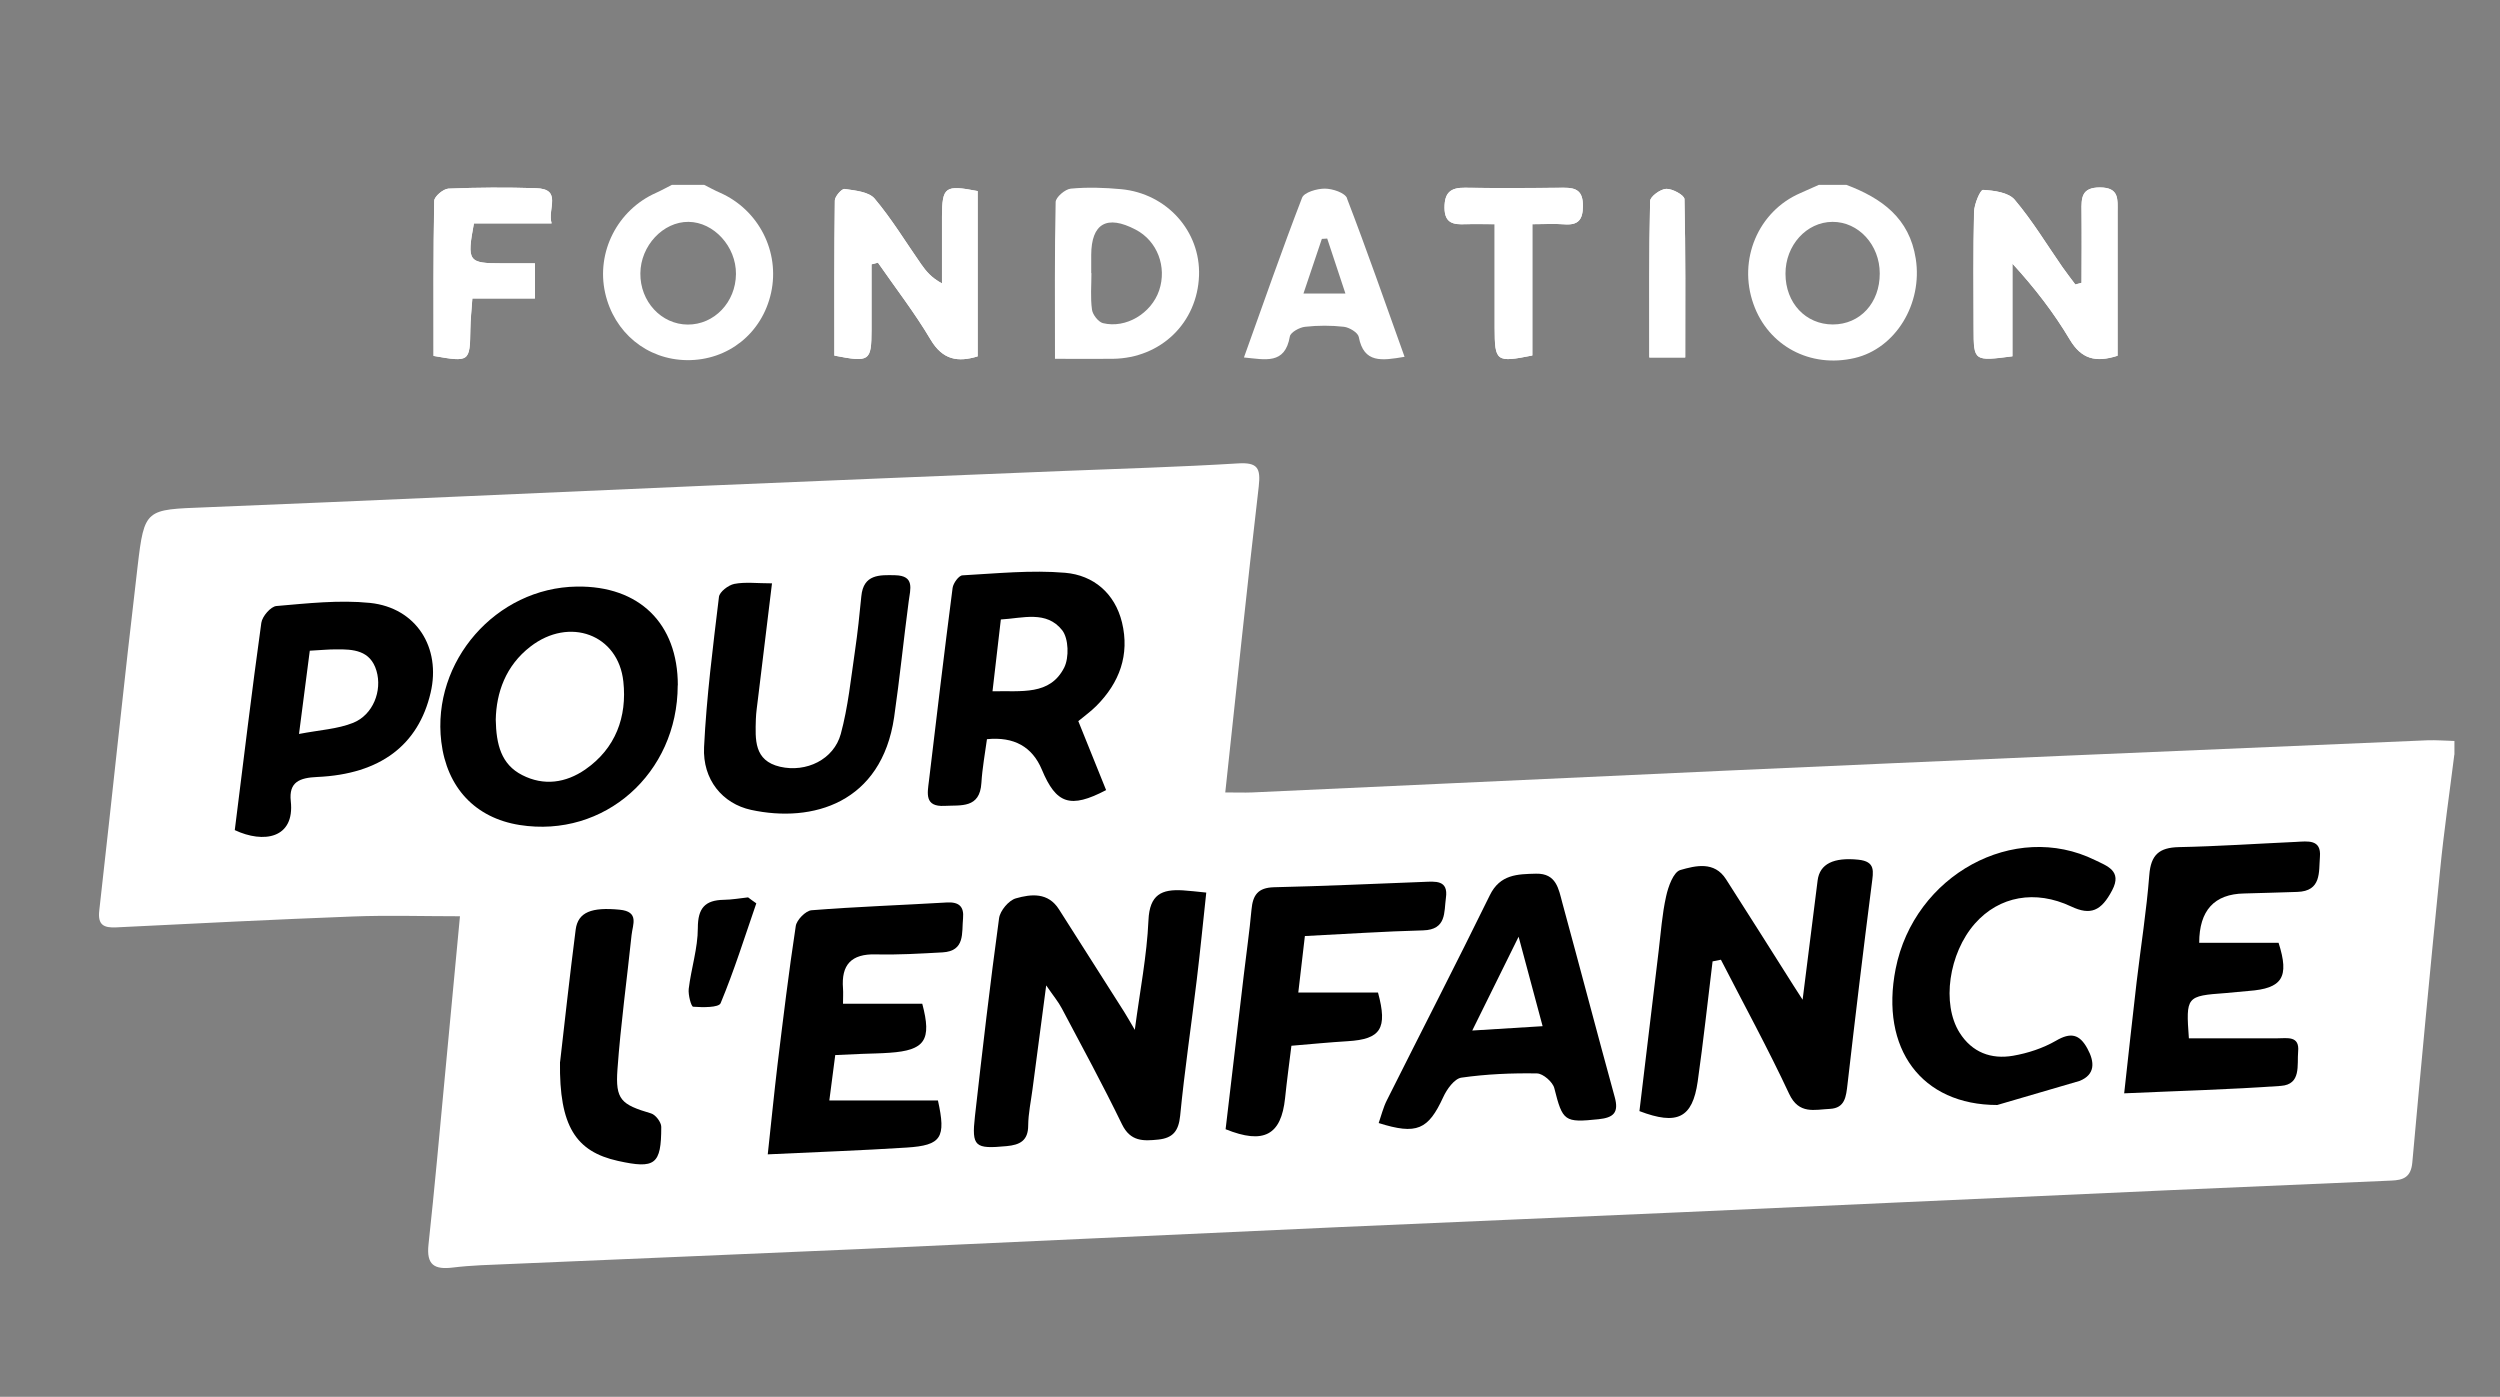
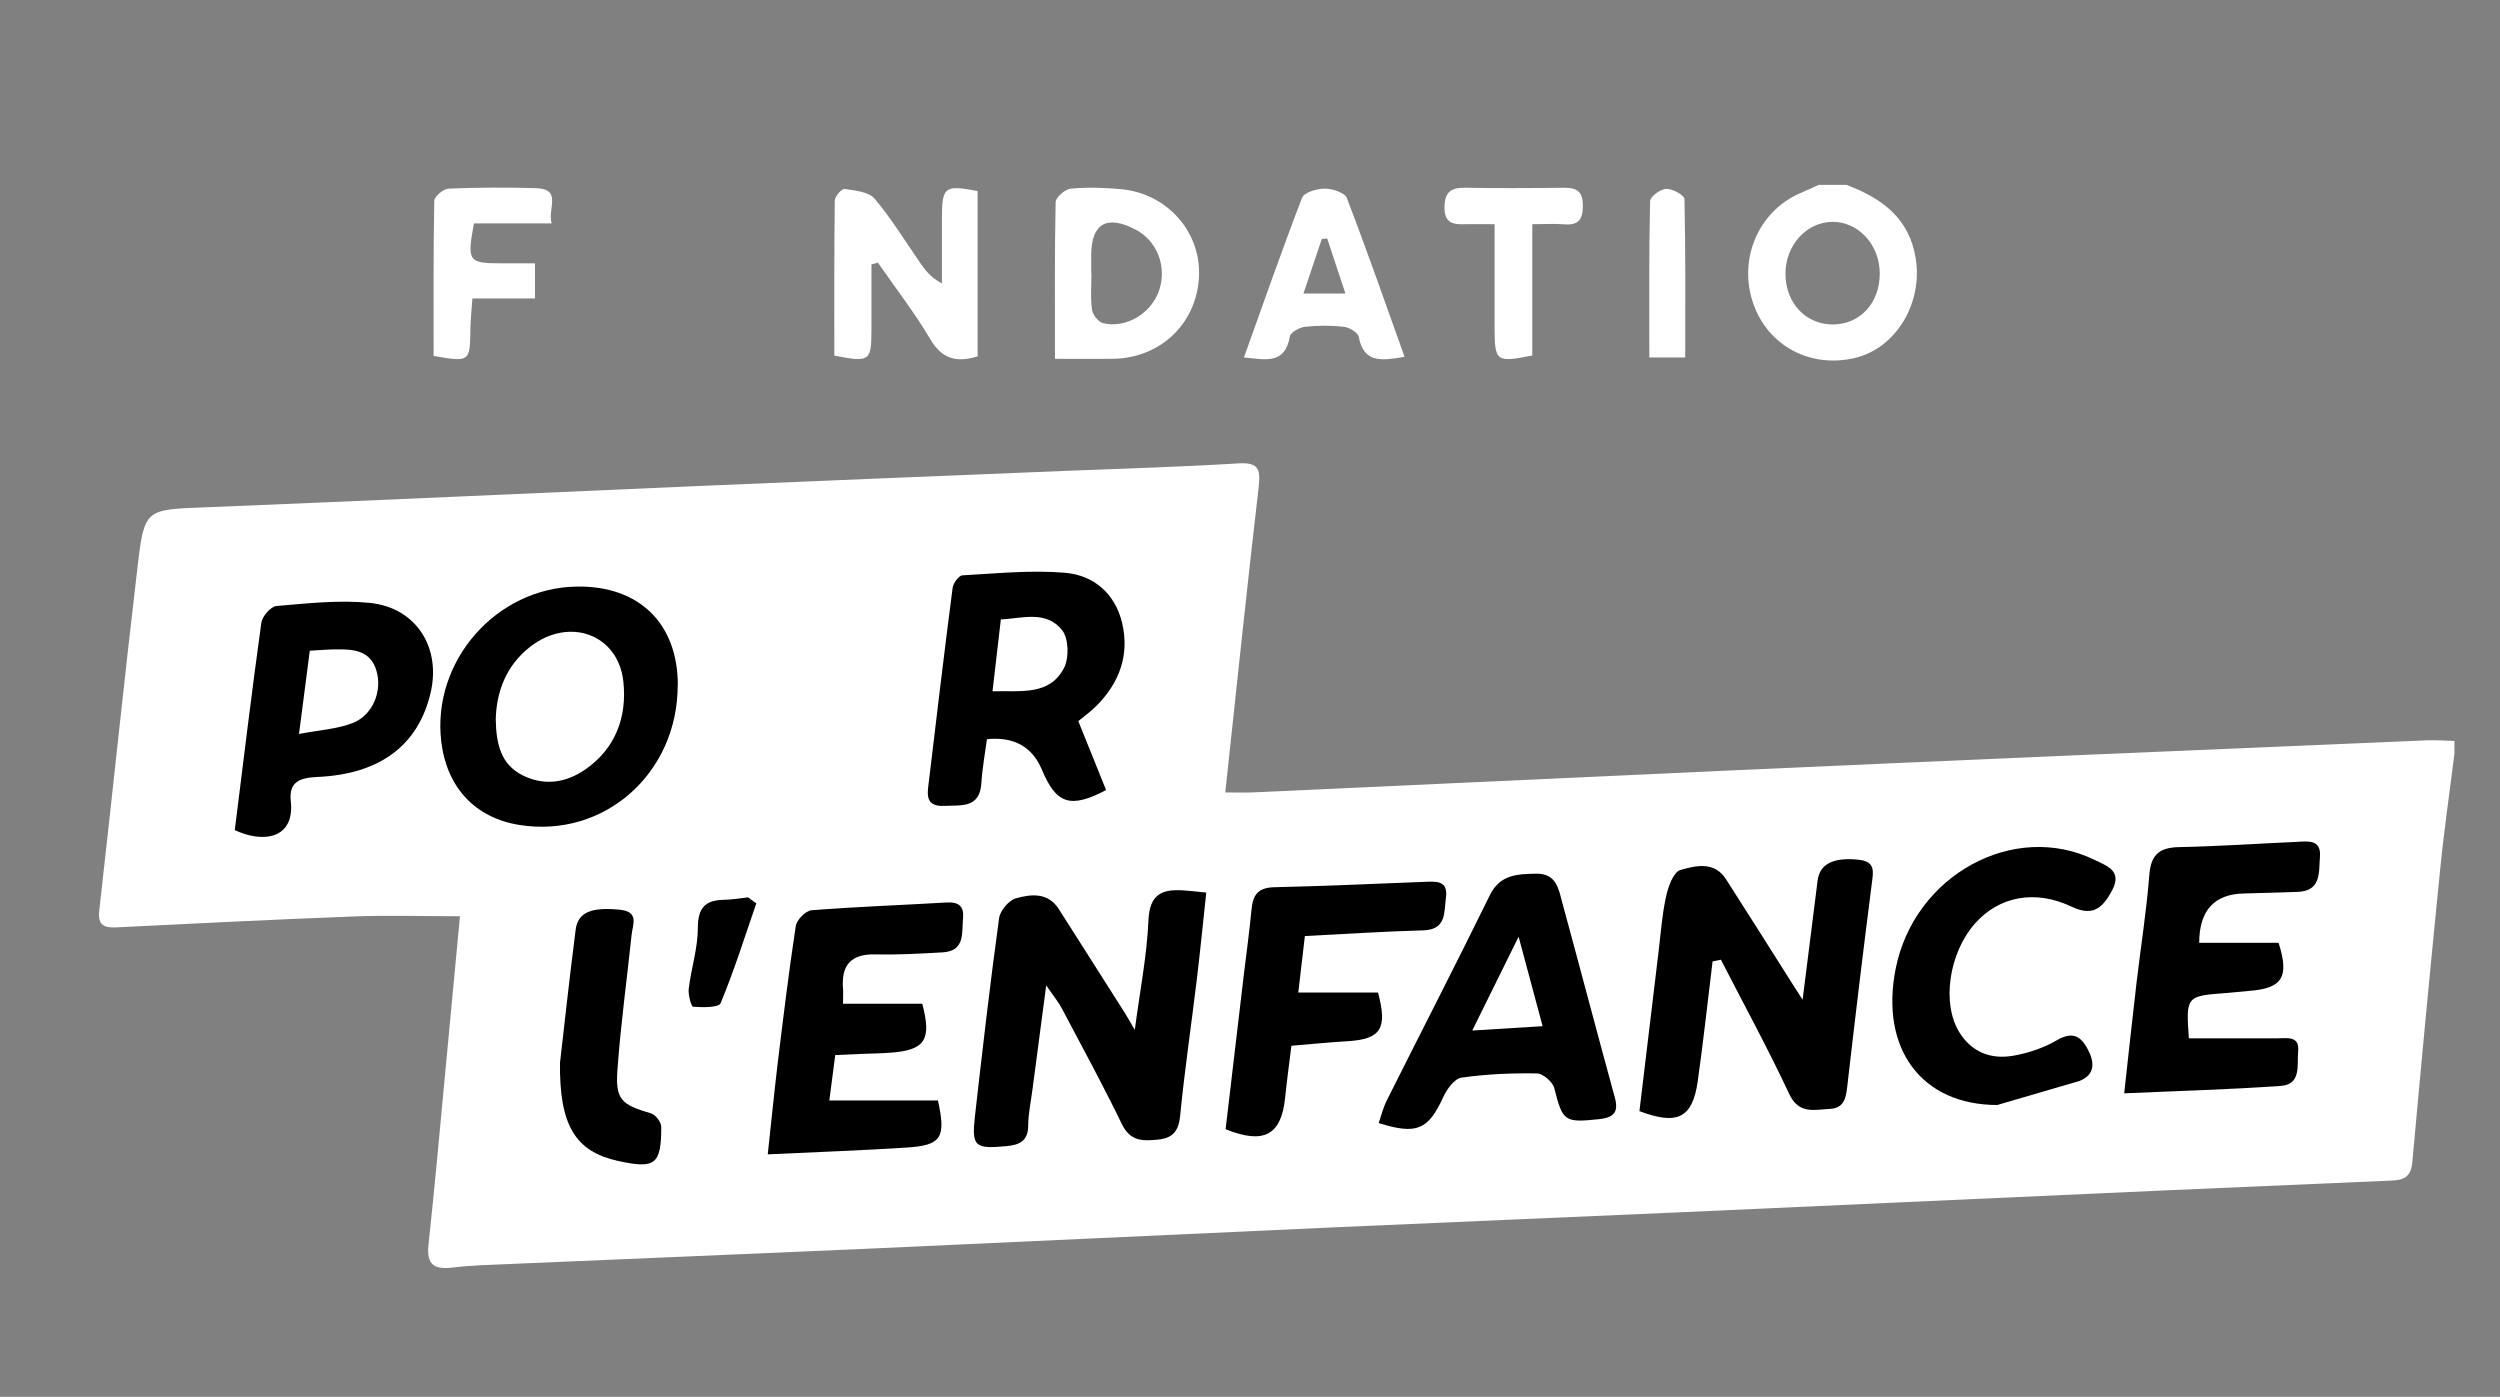
<svg xmlns="http://www.w3.org/2000/svg" id="Calque_1" data-name="Calque 1" viewBox="0 0 224.91 125.66">
  <rect x="0" y="0" width="224.91" height="125.66" fill="#808080" stroke="none" />
  <defs>
    <style>      .cls-1, .cls-2 {        stroke-width: 0px;      }      .cls-2 {        fill: #fff;      }    </style>
  </defs>
  <path class="cls-2" d="M220.8,67.89c-.43,3.46-.94,6.92-1.28,10.4-.88,8.76-1.71,17.53-2.5,26.3-.12,1.32-.81,1.58-1.89,1.62-6.55.28-13.1.56-19.65.85-14.69.66-29.37,1.33-44.06,1.99-10.27.46-20.55.88-30.82,1.34-14.41.65-28.82,1.33-43.23,1.98-10.55.47-21.1.89-31.65,1.35-1.65.07-3.32.11-4.96.31-1.69.21-2.41-.23-2.21-2.07.55-5.06,1-10.13,1.48-15.2.45-4.78.9-9.55,1.35-14.33-3.33,0-6.49-.1-9.63.02-7.1.27-14.2.63-21.3.98-1.1.05-1.67-.2-1.52-1.51,1.17-10.32,2.23-20.65,3.45-30.97.61-5.21.73-5.1,6.1-5.31,14.97-.6,29.93-1.3,44.89-1.94,10.76-.46,21.52-.89,32.27-1.33,5.24-.21,10.49-.36,15.72-.68,1.78-.11,2.07.41,1.88,2.09-1.06,9.07-2,18.16-3.01,27.51.96,0,1.7.03,2.43,0,14.2-.65,28.4-1.31,42.61-1.96,10.07-.46,20.13-.89,30.2-1.33,10.96-.47,21.93-.94,32.89-1.4.81-.03,1.63.04,2.45.06v1.24Z" />
  <path class="cls-1" d="M154.07,86.49c-.44,3.61-.83,7.22-1.34,10.82-.47,3.27-1.83,3.95-5.24,2.65.57-4.77,1.15-9.6,1.73-14.42.2-1.64.31-3.3.67-4.9.19-.88.66-2.19,1.28-2.37,1.36-.39,3.06-.82,4.11.83,2.04,3.18,4.06,6.39,6.08,9.58.2.32.41.64.81,1.26.48-3.82.91-7.28,1.35-10.73.19-1.51,1.46-2.09,3.65-1.87,1.59.16,1.36,1.06,1.22,2.19-.77,6-1.49,12-2.18,18.01-.13,1.1-.21,2.15-1.59,2.22-1.37.06-2.78.53-3.66-1.35-1.91-4.09-4.08-8.06-6.14-12.07-.25.05-.5.1-.75.15Z" />
  <path class="cls-1" d="M102.09,92.66c.46-3.51,1.09-6.68,1.23-9.87.1-2.32,1.19-2.81,3.11-2.69.61.04,1.22.11,2.09.2-.29,2.68-.54,5.25-.85,7.81-.49,4.1-1.1,8.18-1.5,12.28-.14,1.36-.65,1.99-1.96,2.13-1.35.14-2.51.19-3.27-1.37-1.71-3.52-3.58-6.97-5.42-10.44-.31-.59-.75-1.11-1.4-2.06-.45,3.41-.84,6.37-1.23,9.33-.14,1.09-.38,2.18-.39,3.27,0,1.38-.76,1.75-1.94,1.86-2.85.27-3.16.06-2.85-2.69.67-5.94,1.36-11.89,2.17-17.81.09-.68.87-1.61,1.51-1.79,1.37-.39,2.9-.56,3.88.99,1.95,3.08,3.92,6.15,5.87,9.23.28.44.53.9.95,1.61Z" />
  <path class="cls-1" d="M60.97,61.66c-.01,7.93-6.61,13.76-14.22,12.56-3.99-.63-6.55-3.36-7.05-7.49-.87-7.23,4.93-13.86,12.2-13.96,5.61-.08,9.08,3.32,9.08,8.88ZM44.6,64.74c.04,2.24.49,4.03,2.38,4.99,1.95,1,3.93.7,5.67-.5,2.74-1.9,3.77-4.74,3.43-7.91-.45-4.25-4.86-5.86-8.36-3.15-2.23,1.72-3.07,4.14-3.12,6.58Z" />
  <path class="cls-1" d="M97.01,64.88c.88,2.19,1.7,4.21,2.5,6.2-3.23,1.69-4.49,1.25-5.78-1.84q-1.3-3.1-4.94-2.74c-.17,1.27-.42,2.6-.5,3.94-.14,2.31-1.84,1.98-3.32,2.06-1.82.1-1.53-1.15-1.4-2.24.69-5.79,1.38-11.59,2.13-17.37.06-.43.56-1.12.89-1.13,3.08-.17,6.19-.49,9.24-.23,2.54.22,4.47,1.84,5.11,4.47.7,2.91-.22,5.42-2.32,7.52-.48.48-1.05.89-1.62,1.36ZM89.29,62.19c2.62-.06,5.16.4,6.45-2.13.45-.9.4-2.61-.18-3.36-1.42-1.8-3.55-1.08-5.52-.97-.25,2.19-.48,4.15-.75,6.46Z" />
  <path class="cls-1" d="M124.03,101.04c.24-.69.41-1.41.74-2.06,3.08-6.15,6.23-12.26,9.26-18.44.92-1.88,2.48-1.9,4.16-1.94,1.83-.04,2.03,1.38,2.36,2.61,1.59,5.83,3.12,11.67,4.72,17.5.38,1.39-.11,1.84-1.46,1.98-3.07.32-3.23.19-3.98-2.8-.14-.55-1.01-1.31-1.55-1.32-2.27-.04-4.57.06-6.81.38-.62.09-1.31,1.04-1.63,1.75-1.35,2.93-2.37,3.42-5.82,2.33ZM132.46,92.71c2.38-.15,4.26-.26,6.32-.39-.73-2.73-1.36-5.08-2.16-8.05-1.5,3.04-2.72,5.52-4.17,8.44Z" />
  <path class="cls-1" d="M197.85,84.82h7.14c.99,3.1.34,4.11-2.7,4.33-.69.05-1.37.14-2.06.19-3.55.26-3.58.3-3.31,4.07,2.66,0,5.32,0,7.98,0,.87,0,1.99-.25,1.85,1.19-.11,1.21.3,2.96-1.55,3.09-4.59.33-9.19.45-14.1.67.39-3.52.74-6.77,1.12-10.02.38-3.21.89-6.4,1.14-9.62.14-1.81.88-2.47,2.66-2.51,3.52-.07,7.03-.31,10.54-.47,1.03-.05,2.29-.27,2.15,1.35-.11,1.35.16,3.09-2.05,3.15-1.59.04-3.17.11-4.76.14q-4.04.07-4.05,4.43Z" />
  <path class="cls-1" d="M75.14,94.93c-.19,1.47-.36,2.75-.53,4.07h9.77c.74,3.35.33,4.04-2.82,4.24-4.04.26-8.09.4-12.49.61.31-2.84.57-5.47.88-8.08.51-4.16,1.01-8.32,1.64-12.46.08-.55.89-1.37,1.41-1.42,4.05-.32,8.12-.46,12.18-.7,1.08-.06,1.56.35,1.46,1.42-.13,1.32.21,2.95-1.85,3.07-2,.11-4,.23-6,.18-2.21-.06-3.12.94-2.95,3.07.03.41,0,.82,0,1.37h7.13c.87,3.27.25,4.19-2.93,4.41-.83.06-1.65.07-2.48.1-.75.03-1.5.07-2.44.11Z" />
  <path class="cls-1" d="M21.12,74.69c.79-6.28,1.53-12.48,2.39-18.66.08-.58.85-1.47,1.36-1.51,2.8-.24,5.65-.56,8.42-.28,4.17.44,6.4,4.03,5.45,8.08-1.1,4.71-4.53,7.33-10.2,7.58-1.59.07-2.57.45-2.38,2.18.37,3.36-2.45,3.82-5.04,2.6ZM27.87,58.54c-.32,2.43-.61,4.7-.97,7.49,1.88-.36,3.47-.44,4.87-1,1.79-.72,2.63-2.88,2.1-4.68-.55-1.86-2.09-1.95-3.66-1.93-.68,0-1.37.07-2.33.12Z" />
  <path class="cls-1" d="M179.68,99.41c-6.8,0-10.56-5.05-9.14-12.25,1.67-8.44,10.67-13.36,17.94-9.78,1.05.52,2.47.95,1.54,2.71-.98,1.87-1.94,2.29-3.69,1.46-3.22-1.52-6.47-.94-8.66,1.54-2.35,2.67-3.01,7.22-1.38,9.81,1.12,1.78,2.84,2.42,4.81,2.08,1.33-.23,2.7-.68,3.86-1.35,1.33-.78,2.12-.6,2.83.7.67,1.22.71,2.34-.69,2.91" />
-   <path class="cls-1" d="M69.45,52.49c-.45,3.71-.86,7.04-1.26,10.37-.07.61-.17,1.23-.19,1.84-.05,1.82-.19,3.73,2.18,4.28,2.36.54,4.83-.65,5.46-2.95.66-2.43.91-4.98,1.28-7.49.24-1.63.41-3.27.57-4.91.19-1.98,1.65-1.91,3.04-1.88,1.78.04,1.37,1.23,1.22,2.35-.46,3.47-.81,6.96-1.31,10.42-1.13,7.72-7.33,9.54-12.87,8.34-2.57-.56-4.37-2.72-4.23-5.64.22-4.52.8-9.02,1.34-13.52.05-.45.84-1.06,1.38-1.17.98-.19,2.03-.05,3.41-.05Z" />
  <path class="cls-1" d="M117.39,84.23c-.2,1.68-.38,3.28-.59,5.06h7.17c.88,3.25.25,4.2-2.72,4.38-1.64.1-3.28.26-5.07.41-.2,1.62-.41,3.17-.57,4.72-.35,3.31-1.9,4.18-5.35,2.79.54-4.57,1.08-9.19,1.63-13.82.23-1.98.52-3.95.7-5.94.12-1.3.57-1.97,2.02-2.01,4.48-.1,8.96-.31,13.45-.48,1.06-.04,2.26-.2,2.02,1.44-.18,1.27.08,2.86-2.05,2.92-3.5.09-7,.33-10.64.51Z" />
  <path class="cls-1" d="M50.39,95.52c.38-3.3.85-7.6,1.4-11.89.21-1.59,1.46-2.03,3.95-1.79,1.79.17,1.18,1.33,1.08,2.27-.42,4.03-.98,8.05-1.27,12.09-.2,2.74.33,3.17,3.03,3.97.4.12.91.79.91,1.21,0,3.4-.55,3.8-3.9,3.06-3.78-.84-5.29-3.12-5.21-8.91Z" />
  <path class="cls-1" d="M68.04,81.27c-1.04,3.01-1.99,6.05-3.21,8.98-.17.41-1.63.38-2.47.32-.18-.01-.46-1.07-.4-1.61.22-1.83.82-3.65.82-5.47,0-1.79.64-2.51,2.34-2.54.73-.01,1.46-.14,2.18-.22.24.18.48.36.73.53Z" />
  <g>
-     <path class="cls-2" d="M75.06,31.99c3.19.62,3.34.51,3.35-2.31,0-1.97,0-3.93,0-5.9.19-.05.38-.1.58-.15,1.59,2.3,3.31,4.52,4.73,6.91,1.1,1.86,2.47,2.06,4.24,1.52v-14.87c-2.95-.57-3.2-.39-3.21,2.31-.01,2,0,4,0,6-.99-.54-1.45-1.13-1.88-1.74-1.38-1.97-2.64-4.05-4.18-5.89-.53-.62-1.76-.73-2.7-.87-.25-.04-.87.67-.88,1.04-.06,4.66-.04,9.33-.04,13.95ZM181.04,32.06v-8.35c2.02,2.2,3.73,4.43,5.16,6.83,1.04,1.75,2.31,2.1,4.3,1.46,0-4.29,0-8.61,0-12.93,0-1.12.17-2.2-1.58-2.21-1.68,0-1.68.95-1.66,2.14.03,2.15,0,4.3,0,6.44-.19.05-.38.1-.56.15-.39-.53-.8-1.05-1.17-1.58-1.41-2.03-2.7-4.17-4.29-6.05-.56-.65-1.86-.82-2.84-.88-.25-.01-.79,1.27-.81,1.97-.08,3.5-.05,7.01-.04,10.52,0,2.92.02,2.93,3.48,2.48ZM42.64,20.1h6.98c-.4-1.31.99-3.1-1.41-3.17-2.62-.08-5.25-.07-7.87.04-.46.02-1.27.71-1.28,1.1-.09,4.66-.06,9.33-.06,13.95,3.24.57,3.26.54,3.31-2.4.01-.87.11-1.73.18-2.77h5.63v-3.16c-1.09,0-2.04,0-2.99,0-3.01,0-3.14-.16-2.5-3.59ZM134.47,20.17c0,3.31,0,6.32,0,9.33,0,3.04.13,3.13,3.39,2.48v-11.81c1.1,0,1.98-.05,2.86.01,1.24.09,1.68-.38,1.69-1.65,0-1.32-.56-1.65-1.73-1.64-2.96.03-5.92.04-8.88,0-1.3-.02-1.85.45-1.84,1.8,0,1.42.82,1.53,1.89,1.48.75-.03,1.49,0,2.63,0ZM151.61,32.16c0-4.83.04-9.54-.07-14.25,0-.34-1.08-.94-1.64-.92-.52.02-1.44.69-1.45,1.1-.1,4.65-.07,9.3-.07,14.07h3.23Z" />
    <path class="cls-2" d="M166.11,16.63c3.17,1.2,5.67,2.98,6.24,6.65.63,4.05-1.81,8.07-5.5,8.93-3.99.93-7.77-1.09-9.1-4.85-1.42-3.99.42-8.35,4.22-9.99.56-.24,1.11-.5,1.66-.74.83,0,1.66,0,2.49,0ZM169.11,24.6c0-2.57-1.91-4.65-4.25-4.64-2.34.01-4.24,2.11-4.23,4.67,0,2.63,1.82,4.56,4.26,4.56,2.45,0,4.23-1.94,4.22-4.59Z" />
-     <path class="cls-2" d="M63.35,16.63c.48.24.94.5,1.43.71,3.48,1.54,5.4,5.31,4.59,9-.8,3.64-3.87,6.1-7.57,6.06-3.6-.04-6.56-2.48-7.36-6.05-.82-3.67,1.11-7.46,4.58-9,.49-.22.95-.48,1.43-.72.97,0,1.93,0,2.9,0ZM61.87,29.2c2.39.01,4.32-2.01,4.34-4.55.02-2.47-1.99-4.67-4.27-4.69-2.28-.02-4.31,2.14-4.33,4.63-.03,2.53,1.88,4.6,4.27,4.61Z" />
-     <path class="cls-2" d="M75.06,31.99c0-4.62-.02-9.29.04-13.95,0-.37.63-1.08.88-1.04.94.14,2.18.25,2.7.87,1.55,1.83,2.8,3.91,4.18,5.89.43.61.88,1.2,1.88,1.74,0-2,0-4,0-6,.02-2.7.26-2.88,3.21-2.31v14.87c-1.77.54-3.14.34-4.24-1.52-1.42-2.4-3.14-4.62-4.73-6.91-.19.05-.38.1-.58.15,0,1.97,0,3.93,0,5.9-.01,2.83-.15,2.93-3.35,2.31Z" />
-     <path class="cls-2" d="M181.04,32.06c-3.45.45-3.47.44-3.48-2.48,0-3.51-.05-7.01.04-10.52.02-.7.56-1.99.81-1.97.98.05,2.28.22,2.84.88,1.59,1.88,2.88,4.02,4.29,6.05.38.54.78,1.06,1.17,1.58.19-.05.38-.1.56-.15,0-2.15.02-4.3,0-6.44-.02-1.19-.02-2.15,1.66-2.14,1.75,0,1.58,1.08,1.58,2.21,0,4.32,0,8.63,0,12.93-1.99.64-3.26.28-4.3-1.46-1.43-2.4-3.15-4.63-5.16-6.83v8.35Z" />
+     <path class="cls-2" d="M75.06,31.99c0-4.62-.02-9.29.04-13.95,0-.37.63-1.08.88-1.04.94.14,2.18.25,2.7.87,1.55,1.83,2.8,3.91,4.18,5.89.43.61.88,1.2,1.88,1.74,0-2,0-4,0-6,.02-2.7.26-2.88,3.21-2.31v14.87c-1.77.54-3.14.34-4.24-1.52-1.42-2.4-3.14-4.62-4.73-6.91-.19.05-.38.1-.58.15,0,1.97,0,3.93,0,5.9-.01,2.83-.15,2.93-3.35,2.31" />
    <path class="cls-2" d="M94.91,32.28c0-4.92-.04-9.51.06-14.1,0-.43.86-1.17,1.37-1.21,1.5-.14,3.03-.09,4.53.05,4.11.39,7.14,3.79,7,7.77-.15,4.25-3.43,7.43-7.74,7.49-1.64.02-3.28,0-5.23,0ZM98.17,24.57s.01,0,.02,0c0,1.1-.1,2.21.05,3.29.06.45.57,1.1.98,1.21,2.08.51,4.36-.88,5.06-2.94.72-2.13-.17-4.46-2.11-5.47-2.59-1.36-3.99-.56-4,2.28,0,.55,0,1.1,0,1.65Z" />
    <path class="cls-2" d="M42.64,20.1c-.64,3.43-.51,3.59,2.5,3.59.95,0,1.9,0,2.99,0v3.16h-5.63c-.07,1.04-.17,1.9-.18,2.77-.04,2.94-.06,2.97-3.31,2.4,0-4.62-.03-9.29.06-13.95,0-.39.82-1.08,1.28-1.1,2.62-.11,5.25-.12,7.87-.04,2.4.07,1.01,1.86,1.41,3.17h-6.98Z" />
    <path class="cls-2" d="M134.47,20.17c-1.14,0-1.89-.02-2.63,0-1.06.04-1.88-.06-1.89-1.48,0-1.35.53-1.82,1.84-1.8,2.96.05,5.92.04,8.88,0,1.17-.01,1.74.31,1.73,1.64,0,1.27-.44,1.75-1.69,1.65-.87-.07-1.75-.01-2.86-.01v11.81c-3.25.65-3.38.56-3.39-2.48,0-3.01,0-6.02,0-9.33Z" />
    <path class="cls-2" d="M151.61,32.16h-3.23c0-4.77-.04-9.42.07-14.07,0-.4.93-1.08,1.45-1.1.56-.02,1.63.57,1.64.92.11,4.71.07,9.43.07,14.25Z" />
    <path class="cls-2" d="M121.19,17.84c-.19-.5-1.31-.87-2.01-.87-.7,0-1.85.33-2.04.82-1.82,4.72-3.48,9.5-5.23,14.37,1.92.18,3.69.67,4.13-1.89.06-.37.87-.82,1.37-.87,1.16-.13,2.35-.13,3.5,0,.49.06,1.25.52,1.33.91.45,2.39,2.06,2.14,4.12,1.79-1.75-4.88-3.39-9.6-5.18-14.25ZM117.26,26.42c.61-1.82,1.14-3.37,1.66-4.93.16,0,.32-.02.48-.03.52,1.57,1.04,3.15,1.64,4.95h-3.78Z" />
  </g>
</svg>